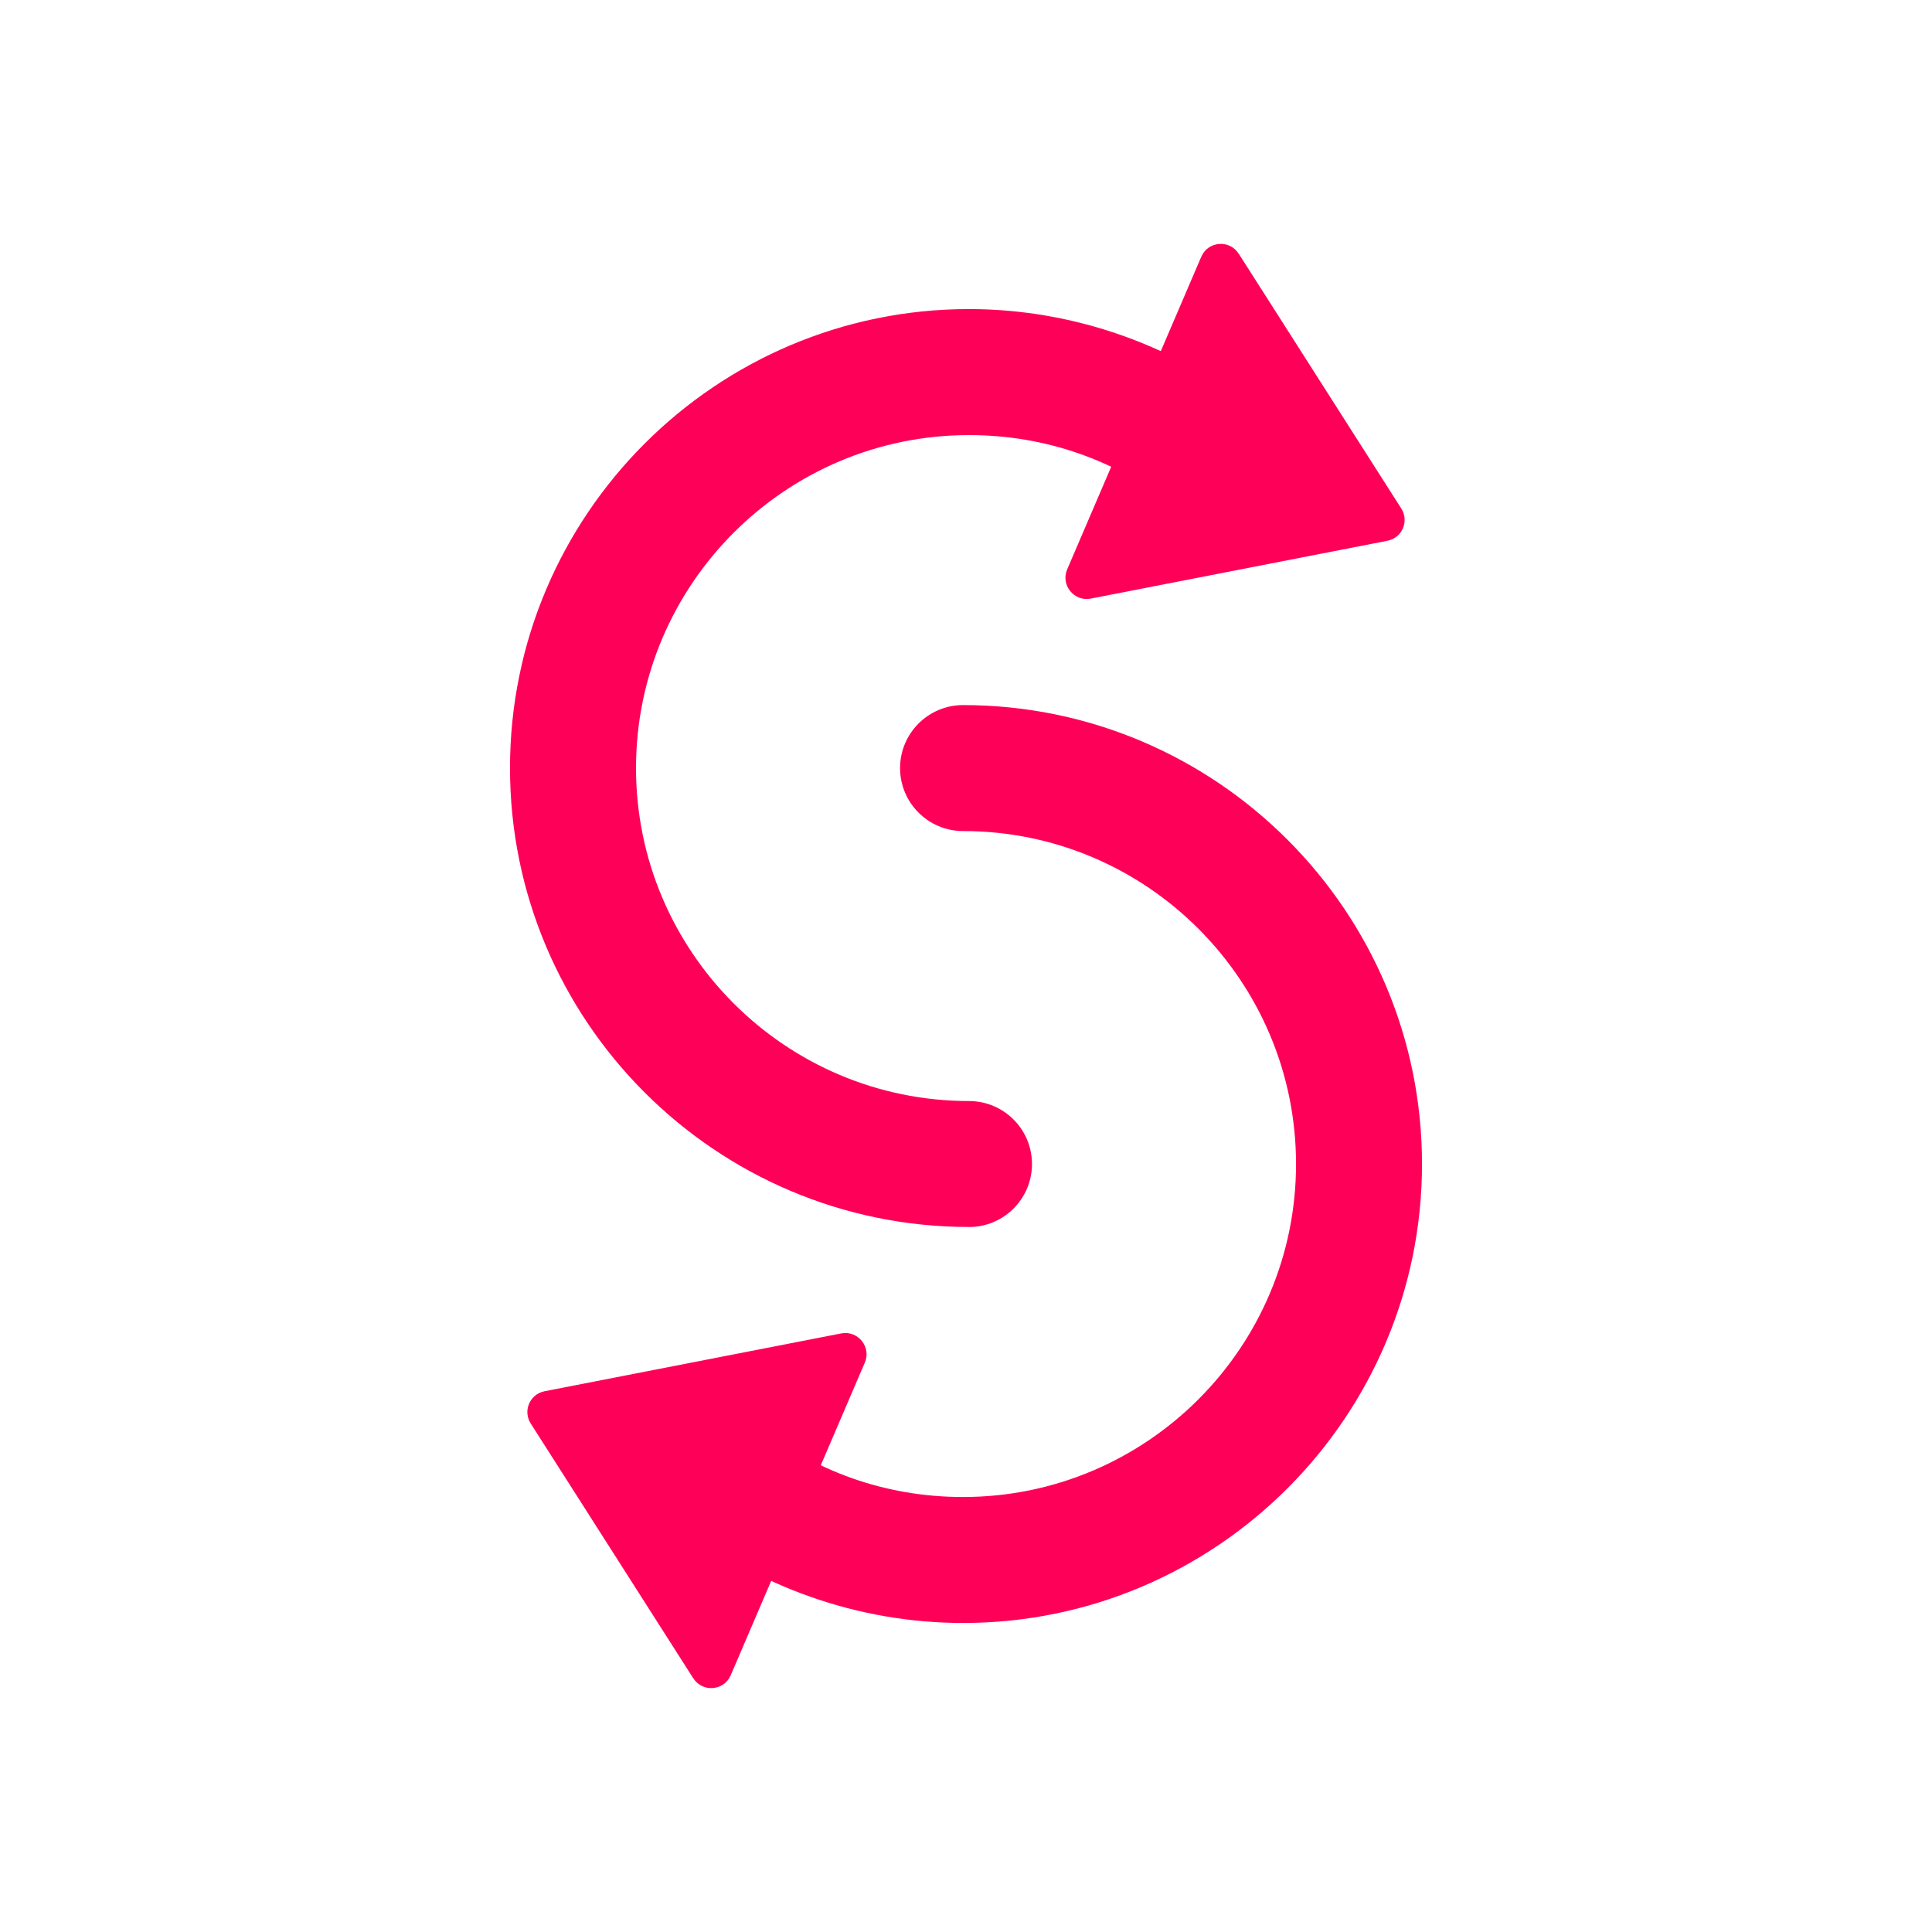
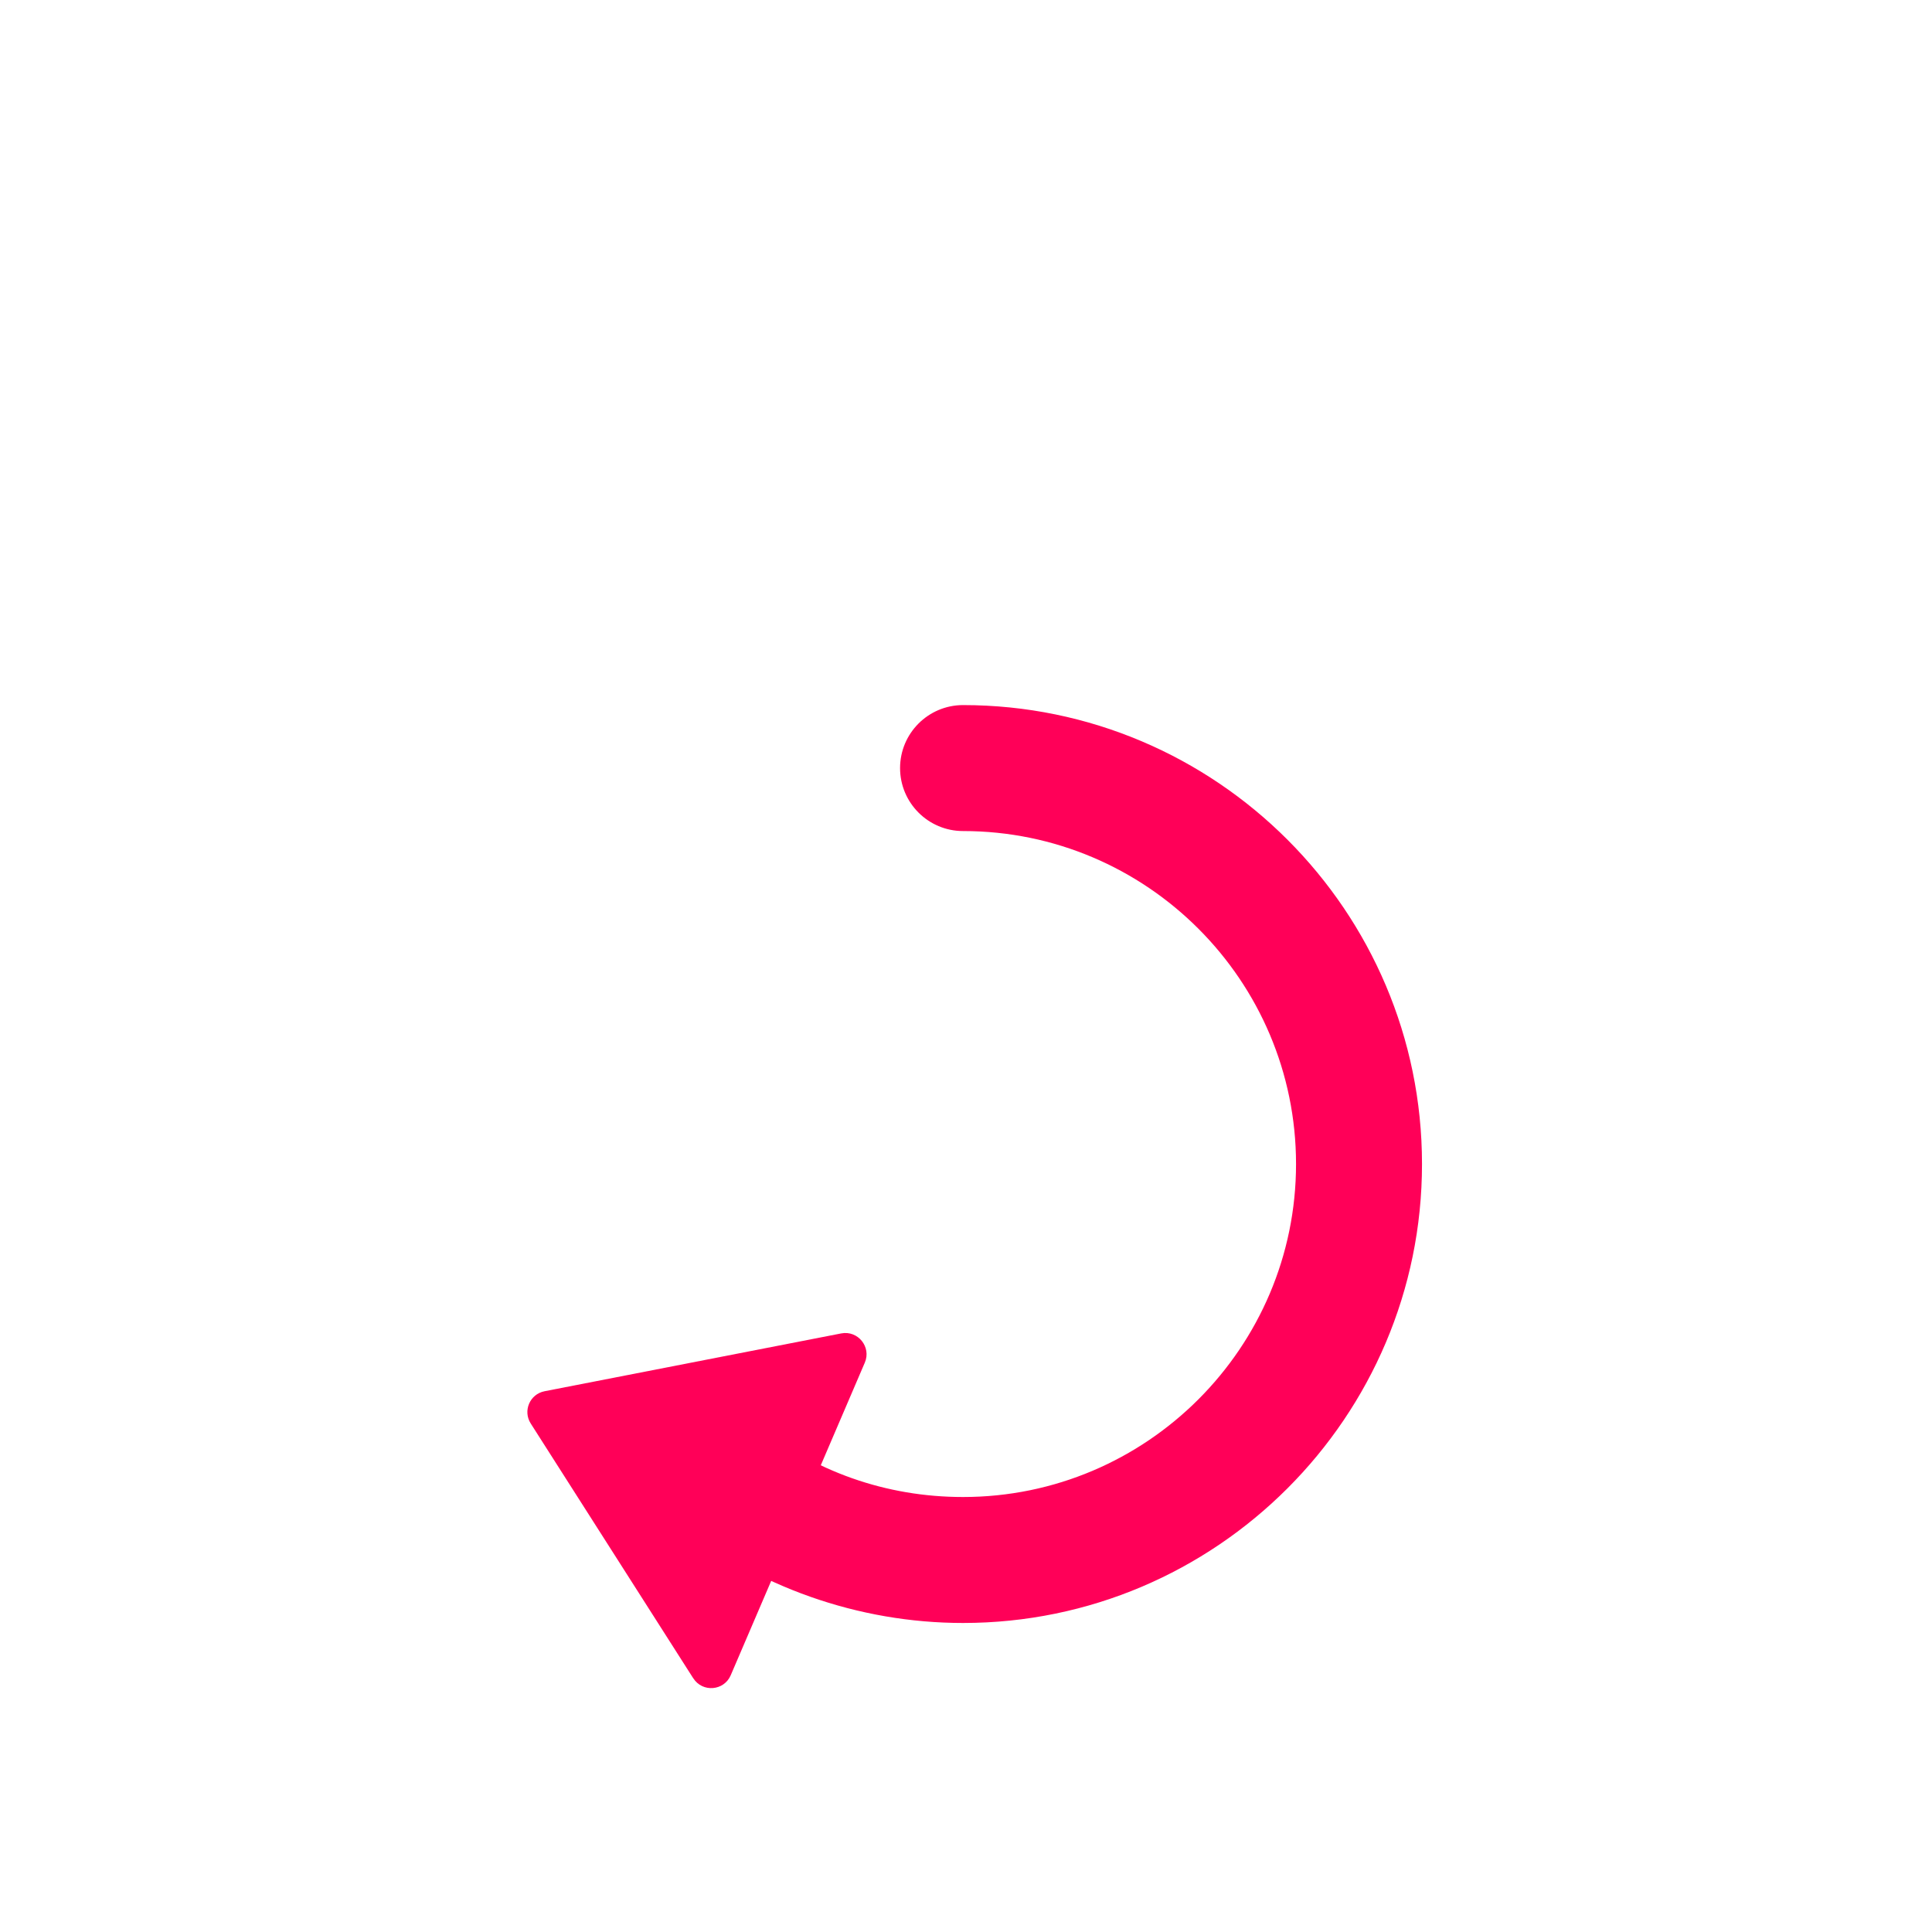
<svg xmlns="http://www.w3.org/2000/svg" viewBox="0 0 400 400" fill="#ff0058" width="48" height="48" class="colored-icon--app">
-   <path d="m200.61,254.03c-52.4,0-95.02-42.63-95.02-95.02s42.63-95.02,95.02-95.02c21.65,0,42.84,7.48,59.66,21.06,5.6,4.52,6.48,12.74,1.96,18.34-4.53,5.61-12.74,6.48-18.34,1.96-12.37-9.99-27.33-15.27-43.27-15.27-38.01,0-68.94,30.93-68.94,68.94s30.93,68.94,68.94,68.94c7.2,0,13.04,5.84,13.04,13.04s-5.84,13.04-13.04,13.04Z" />
-   <path d="m256.47,52.53l33.65,52.75c1.67,2.62.18,6.09-2.87,6.68l-61.41,11.97c-3.47.68-6.28-2.81-4.89-6.05l27.76-64.72c1.39-3.25,5.85-3.61,7.75-.63Z" />
  <path d="m199.39,336.02c-21.66,0-42.84-7.48-59.66-21.06-5.6-4.52-6.48-12.74-1.95-18.34,4.52-5.6,12.73-6.48,18.34-1.95,12.37,9.99,27.33,15.27,43.27,15.27,38.01,0,68.94-30.93,68.94-68.94s-30.93-68.94-68.94-68.94c-7.2,0-13.04-5.84-13.04-13.04s5.84-13.04,13.04-13.04c52.4,0,95.02,42.63,95.02,95.02s-42.63,95.02-95.02,95.02Z" />
  <path d="m143.53,347.47l-33.65-52.75c-1.67-2.62-.18-6.09,2.87-6.68l61.41-11.97c3.47-.68,6.28,2.81,4.89,6.05l-27.76,64.72c-1.39,3.25-5.85,3.61-7.75.63Z" />
</svg>